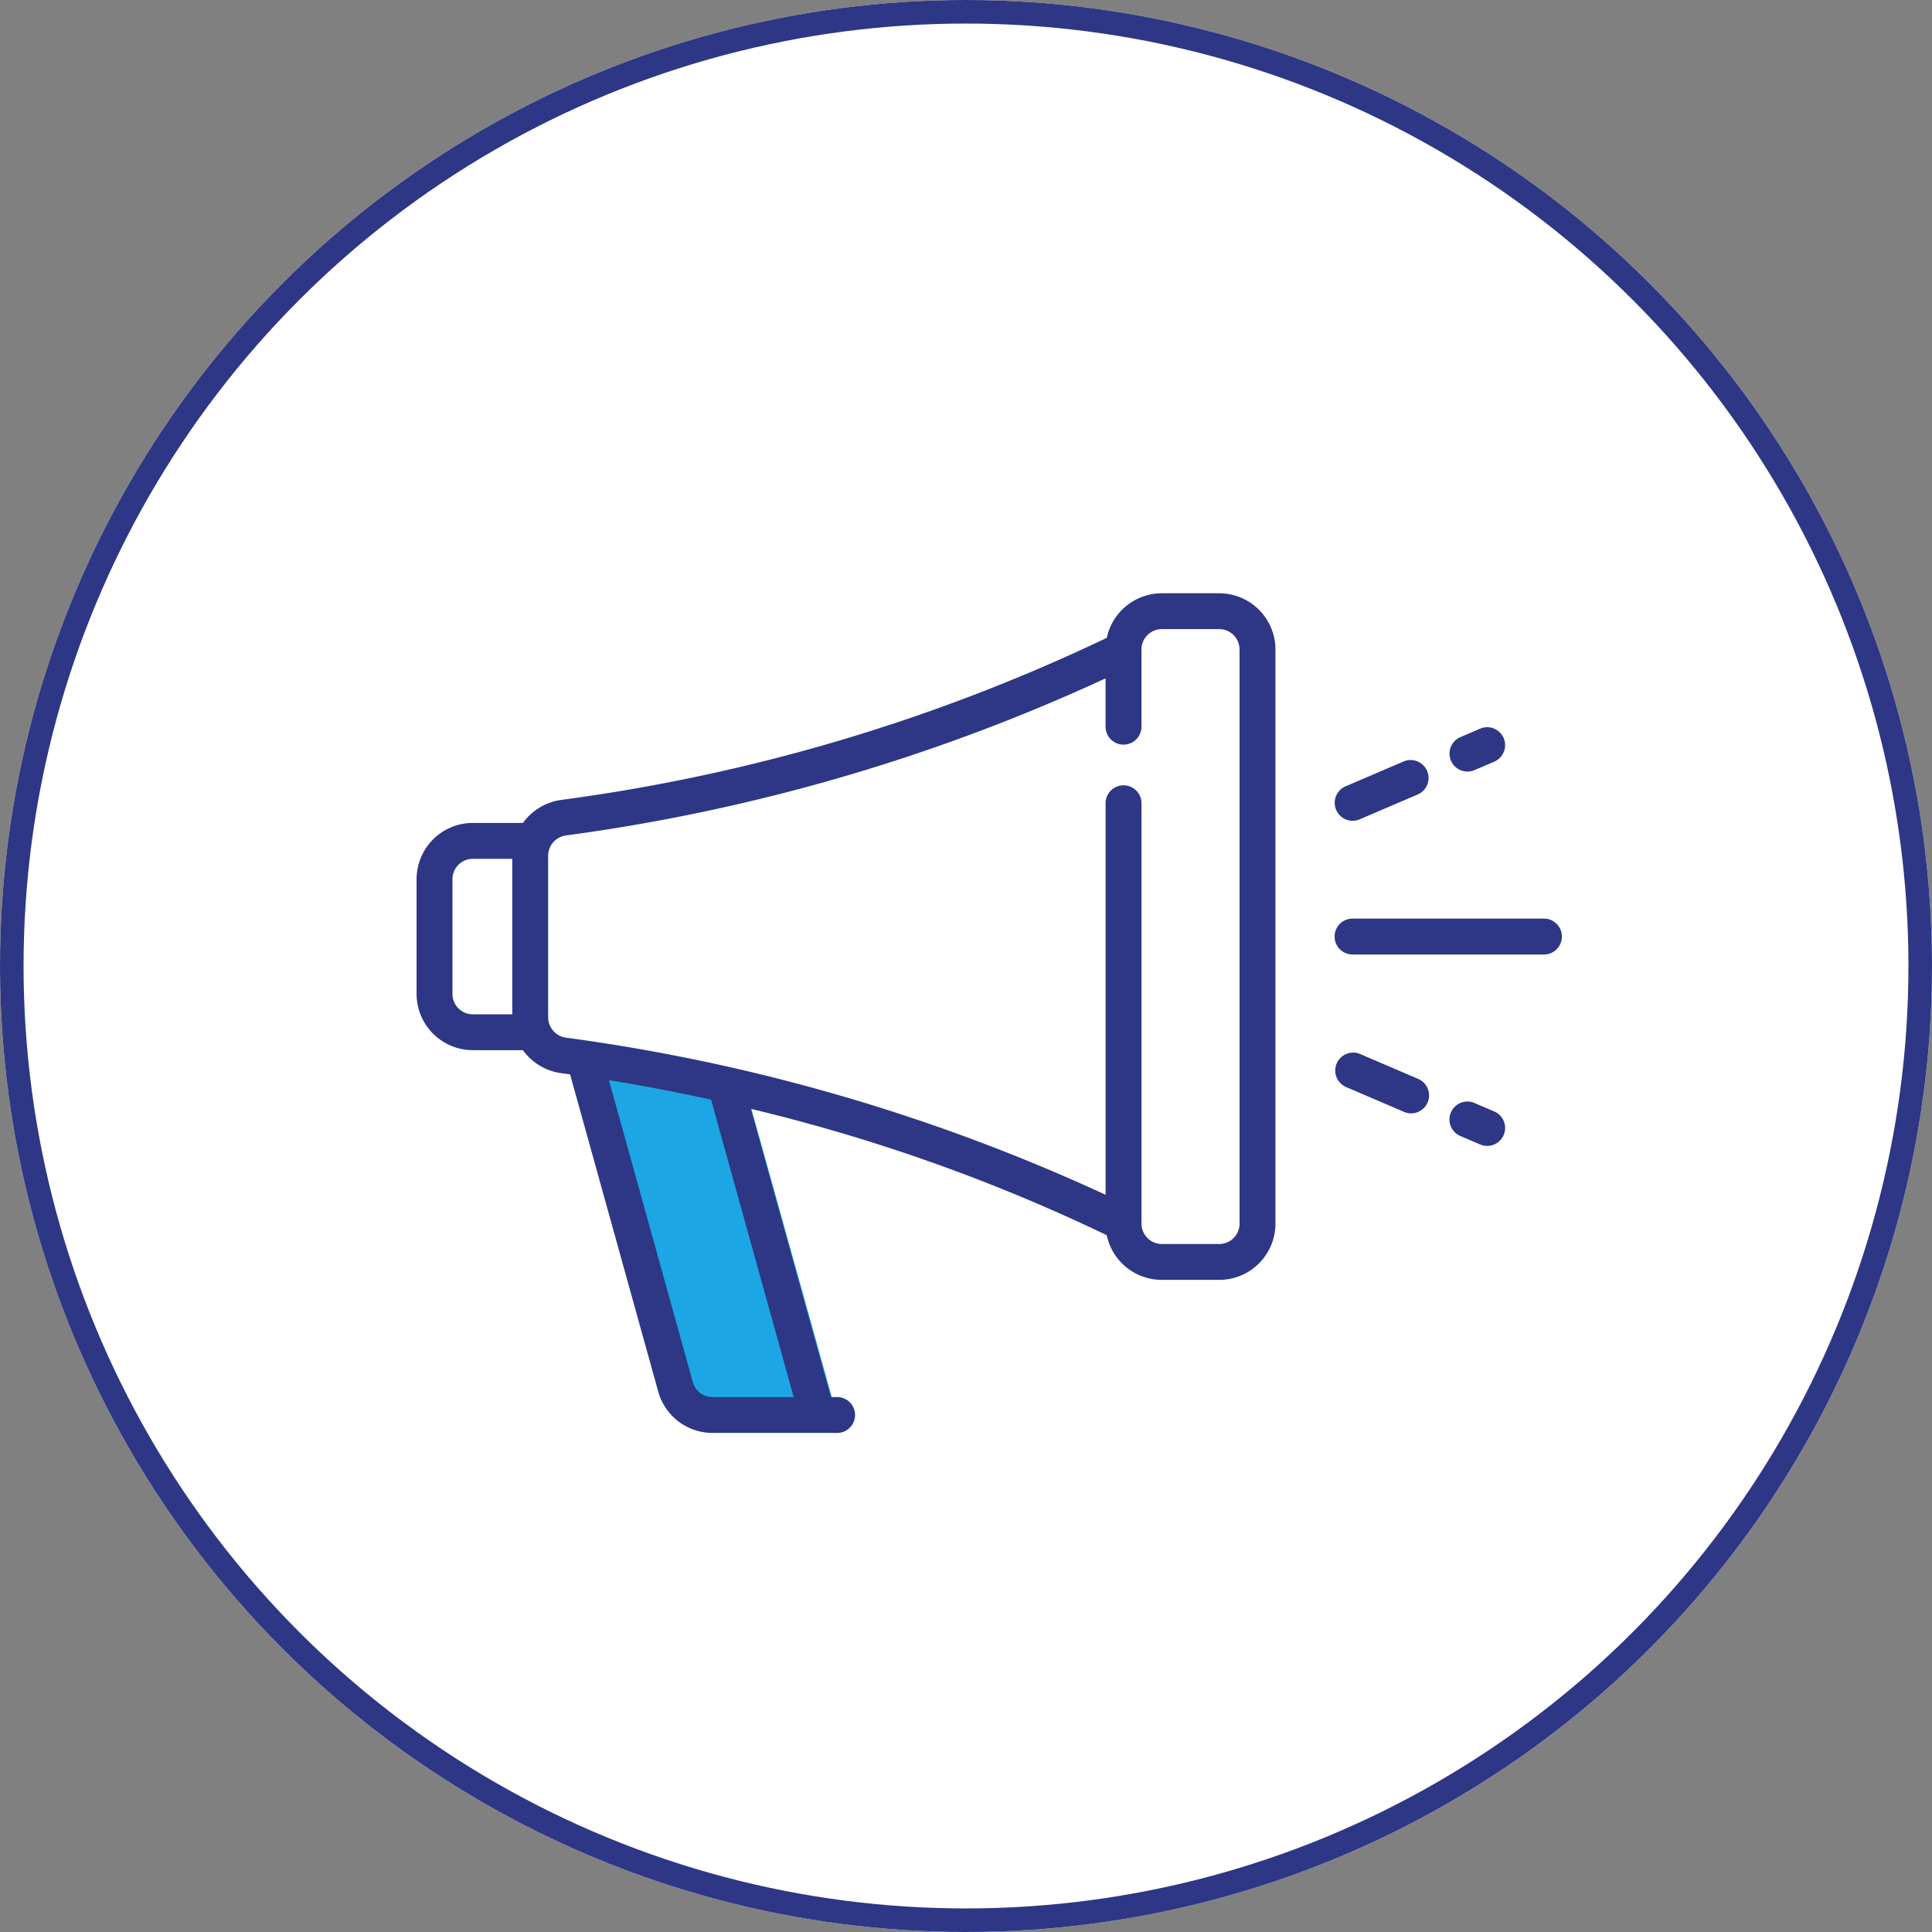
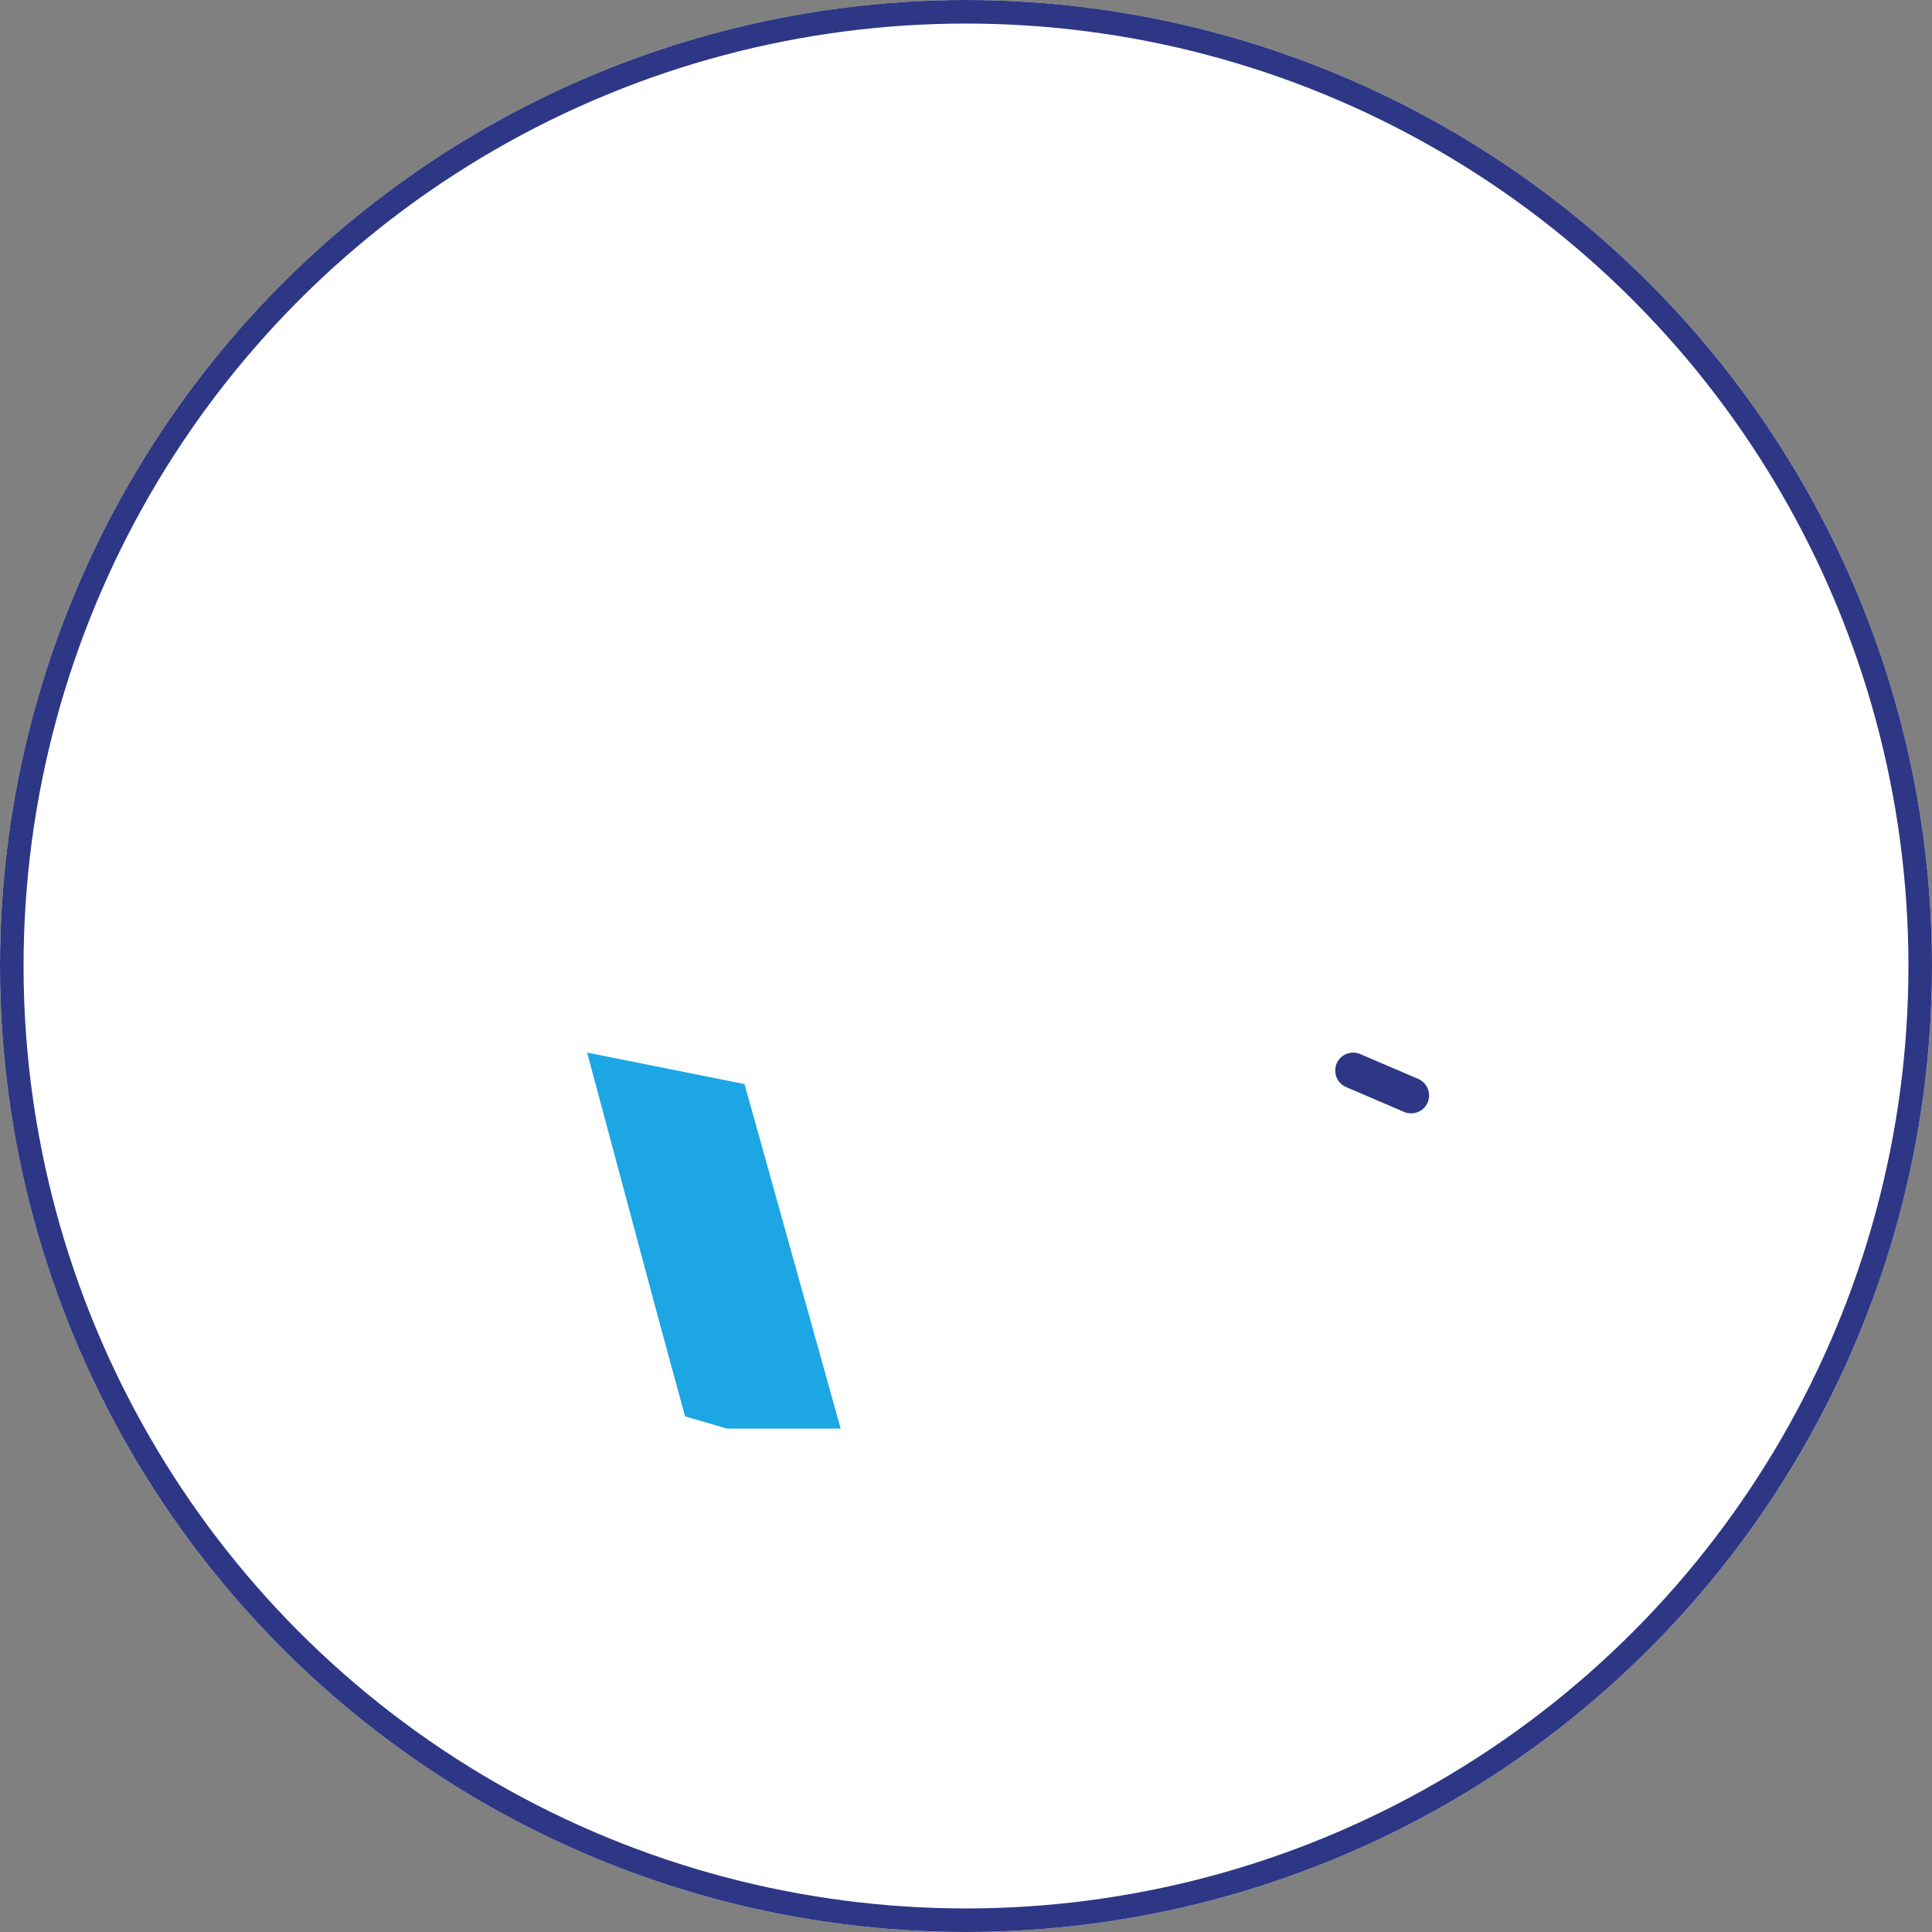
<svg xmlns="http://www.w3.org/2000/svg" width="82" height="82" viewBox="0 0 82 82">
  <rect x="0" y="0" width="82" height="82" fill="#808080" stroke="none" />
  <g id="btn_signalement_off" transform="translate(-130 -521)">
    <g id="Image_ASSET_small_SIZE_Thumbnail_STATE_DEFAULT_" data-name="Image [ASSET=small][SIZE=Thumbnail][STATE=DEFAULT]" transform="translate(130 521)">
      <g id="Ellipse_17" data-name="Ellipse 17" transform="translate(0 0)" fill="#fff" stroke="#2d3785" stroke-width="1">
        <circle cx="41" cy="41" r="41" stroke="none" />
        <circle cx="41" cy="41" r="40.5" fill="none" />
      </g>
    </g>
    <g id="marketing-speaker-svgrepo-com" transform="translate(147.681 477.772)">
      <g id="Group_148" data-name="Group 148" transform="translate(38.991 82.217)">
        <g id="Group_147" data-name="Group 147">
-           <path id="Path_134" data-name="Path 134" d="M419.339,213.778h-8.123a.762.762,0,1,0,0,1.523h8.123a.762.762,0,0,0,0-1.523Z" transform="translate(-410.454 -213.778)" fill="#2d3785" />
-         </g>
+           </g>
      </g>
      <g id="Group_150" data-name="Group 150" transform="translate(43.865 74.094)">
        <g id="Group_149" data-name="Group 149">
-           <path id="Path_135" data-name="Path 135" d="M464.033,128.726a.761.761,0,0,0-1-.4l-.812.348a.762.762,0,1,0,.6,1.4l.812-.348A.762.762,0,0,0,464.033,128.726Z" transform="translate(-461.759 -128.265)" fill="#2d3785" />
-         </g>
+           </g>
      </g>
      <g id="Group_152" data-name="Group 152" transform="translate(38.991 75.487)">
        <g id="Group_151" data-name="Group 151">
-           <path id="Path_136" data-name="Path 136" d="M414.352,143.385a.762.762,0,0,0-1-.4l-2.437,1.044a.762.762,0,1,0,.6,1.4l2.437-1.044A.761.761,0,0,0,414.352,143.385Z" transform="translate(-410.453 -142.924)" fill="#2d3785" />
-         </g>
+           </g>
      </g>
      <g id="Group_154" data-name="Group 154" transform="translate(43.863 89.991)">
        <g id="Group_153" data-name="Group 153">
-           <path id="Path_137" data-name="Path 137" d="M463.611,296.022l-.815-.349a.762.762,0,1,0-.6,1.4l.815.349a.761.761,0,0,0,.6-1.4Z" transform="translate(-461.735 -295.611)" fill="#2d3785" />
-         </g>
+           </g>
      </g>
      <g id="Group_156" data-name="Group 156" transform="translate(38.991 87.904)">
        <g id="Group_155" data-name="Group 155">
          <path id="Path_138" data-name="Path 138" d="M413.951,274.74l-2.436-1.044a.761.761,0,1,0-.6,1.4l2.436,1.044a.762.762,0,1,0,.6-1.4Z" transform="translate(-410.454 -273.634)" fill="#2d3785" />
        </g>
      </g>
      <path id="Path_202" data-name="Path 202" d="M48.68,83.79,44.6,69.168l-6.68-1.336,3.043,11.356,1.113,4.082,1.781.52Z" transform="translate(-30.681 20.072)" fill="#1ca6e4" />
      <g id="Group_146" data-name="Group 146" transform="translate(0 68.408)">
        <g id="Group_145" data-name="Group 145">
-           <path id="Path_133" data-name="Path 133" d="M34.067,68.408H31.63A2.39,2.39,0,0,0,29.295,70.3,77.469,77.469,0,0,1,6.153,77.177a2.411,2.411,0,0,0-1.639.979H2.386A2.389,2.389,0,0,0,0,80.542v4.874A2.389,2.389,0,0,0,2.386,87.8H4.514a2.41,2.41,0,0,0,1.639.979l.363.049,3.742,13.47a2.393,2.393,0,0,0,2.3,1.748H17.82a.762.762,0,1,0,0-1.523h-.233l-3.4-12.232a75.19,75.19,0,0,1,15.106,5.363A2.39,2.39,0,0,0,31.63,97.55h2.437a2.389,2.389,0,0,0,2.386-2.386V70.794A2.389,2.389,0,0,0,34.067,68.408ZM4.062,86.279H2.386a.864.864,0,0,1-.863-.863V80.542a.864.864,0,0,1,.863-.863H4.062Zm11.944,16.246H12.557a.865.865,0,0,1-.831-.632L8.164,89.075c1.5.24,2.947.52,4.335.826ZM34.93,95.164a.864.864,0,0,1-.863.863H31.63a.864.864,0,0,1-.863-.863h0V77.293a.762.762,0,0,0-1.523,0V93.938A80.009,80.009,0,0,0,6.351,87.271a.874.874,0,0,1-.767-.857V79.543a.874.874,0,0,1,.767-.857A80.01,80.01,0,0,0,29.243,72.02v2.023a.762.762,0,1,0,1.523,0v-3.25a.864.864,0,0,1,.863-.863h2.437a.864.864,0,0,1,.863.863Z" transform="translate(0 -68.408)" fill="#2d3785" />
-         </g>
+           </g>
      </g>
    </g>
  </g>
</svg>